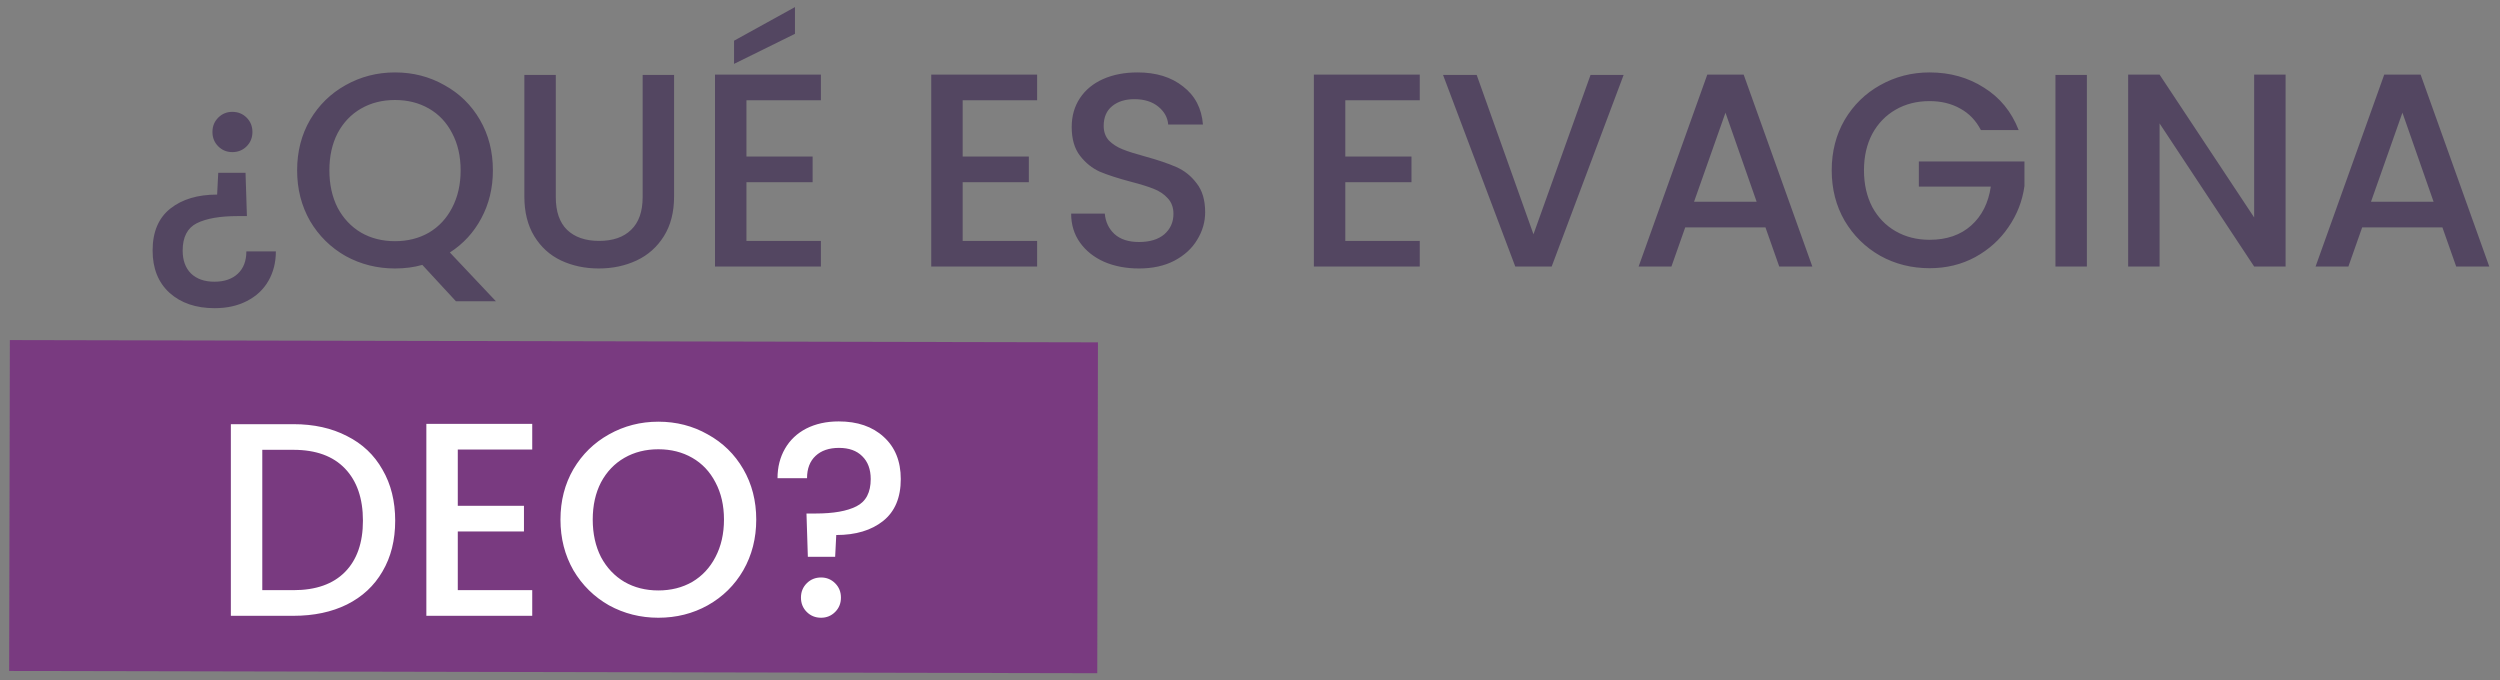
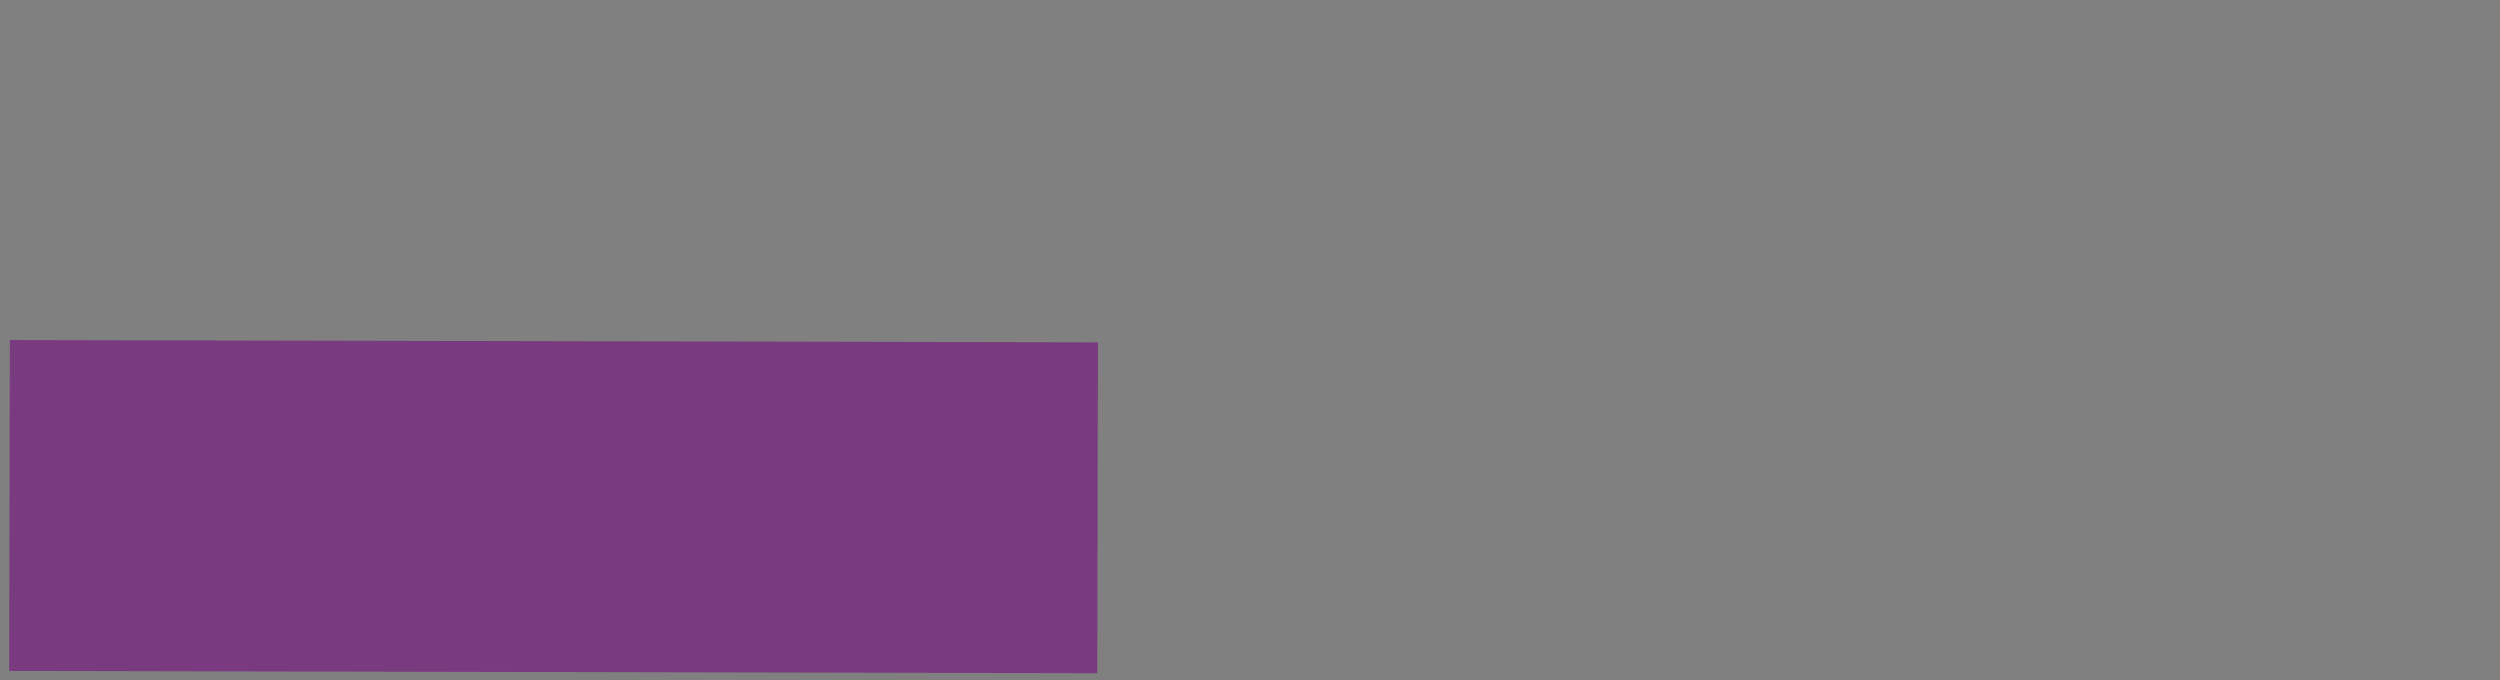
<svg xmlns="http://www.w3.org/2000/svg" width="272" height="74" viewBox="0 0 272 74" fill="none">
  <rect x="0" y="0" width="272" height="74" fill="#808080" stroke="none" />
  <rect x="1.072" y="37" width="118.385" height="36" transform="rotate(0.119 1.072 37)" fill="#793A80" />
-   <path d="M25.274 12.17C25.894 12.17 26.414 12.38 26.834 12.8C27.254 13.22 27.464 13.74 27.464 14.36C27.464 14.98 27.254 15.5 26.834 15.92C26.414 16.34 25.894 16.55 25.274 16.55C24.674 16.55 24.164 16.34 23.744 15.92C23.324 15.5 23.114 14.98 23.114 14.36C23.114 13.74 23.324 13.22 23.744 12.8C24.164 12.38 24.674 12.17 25.274 12.17ZM23.354 33.53C21.314 33.53 19.674 32.97 18.434 31.85C17.214 30.73 16.604 29.2 16.604 27.26C16.604 25.24 17.244 23.72 18.524 22.7C19.804 21.68 21.504 21.17 23.624 21.17L23.744 18.8H26.714L26.864 23.51H25.874C23.934 23.51 22.444 23.77 21.404 24.29C20.384 24.81 19.874 25.8 19.874 27.26C19.874 28.32 20.174 29.15 20.774 29.75C21.394 30.35 22.244 30.65 23.324 30.65C24.404 30.65 25.254 30.36 25.874 29.78C26.494 29.2 26.804 28.39 26.804 27.35H30.014C30.014 28.55 29.744 29.62 29.204 30.56C28.664 31.5 27.884 32.23 26.864 32.75C25.864 33.27 24.694 33.53 23.354 33.53ZM49.607 32.78L45.947 28.82C45.047 29.08 44.057 29.21 42.977 29.21C41.037 29.21 39.247 28.76 37.607 27.86C35.987 26.94 34.697 25.67 33.737 24.05C32.797 22.41 32.327 20.57 32.327 18.53C32.327 16.49 32.797 14.66 33.737 13.04C34.697 11.42 35.987 10.16 37.607 9.26C39.247 8.34 41.037 7.88 42.977 7.88C44.937 7.88 46.727 8.34 48.347 9.26C49.987 10.16 51.277 11.42 52.217 13.04C53.157 14.66 53.627 16.49 53.627 18.53C53.627 20.45 53.207 22.19 52.367 23.75C51.547 25.29 50.407 26.53 48.947 27.47L53.957 32.78H49.607ZM35.837 18.53C35.837 20.07 36.137 21.43 36.737 22.61C37.357 23.77 38.207 24.67 39.287 25.31C40.367 25.93 41.597 26.24 42.977 26.24C44.357 26.24 45.587 25.93 46.667 25.31C47.747 24.67 48.587 23.77 49.187 22.61C49.807 21.43 50.117 20.07 50.117 18.53C50.117 16.99 49.807 15.64 49.187 14.48C48.587 13.32 47.747 12.43 46.667 11.81C45.587 11.19 44.357 10.88 42.977 10.88C41.597 10.88 40.367 11.19 39.287 11.81C38.207 12.43 37.357 13.32 36.737 14.48C36.137 15.64 35.837 16.99 35.837 18.53ZM60.47 8.15V21.44C60.47 23.02 60.88 24.21 61.7 25.01C62.54 25.81 63.7 26.21 65.18 26.21C66.68 26.21 67.84 25.81 68.66 25.01C69.5 24.21 69.92 23.02 69.92 21.44V8.15H73.34V21.38C73.34 23.08 72.97 24.52 72.23 25.7C71.49 26.88 70.5 27.76 69.26 28.34C68.02 28.92 66.65 29.21 65.15 29.21C63.65 29.21 62.28 28.92 61.04 28.34C59.82 27.76 58.85 26.88 58.13 25.7C57.41 24.52 57.05 23.08 57.05 21.38V8.15H60.47ZM81.213 10.91V17.03H88.413V19.82H81.213V26.21H89.313V29H77.793V8.12H89.313V10.91H81.213ZM86.493 3.68L79.863 6.95V4.43L86.493 0.77V3.68ZM104.738 10.91V17.03H111.938V19.82H104.738V26.21H112.838V29H101.318V8.12H112.838V10.91H104.738ZM123.921 29.21C122.521 29.21 121.261 28.97 120.141 28.49C119.021 27.99 118.141 27.29 117.501 26.39C116.861 25.49 116.541 24.44 116.541 23.24H120.201C120.281 24.14 120.631 24.88 121.251 25.46C121.891 26.04 122.781 26.33 123.921 26.33C125.101 26.33 126.021 26.05 126.681 25.49C127.341 24.91 127.671 24.17 127.671 23.27C127.671 22.57 127.461 22 127.041 21.56C126.641 21.12 126.131 20.78 125.511 20.54C124.911 20.3 124.071 20.04 122.991 19.76C121.631 19.4 120.521 19.04 119.661 18.68C118.821 18.3 118.101 17.72 117.501 16.94C116.901 16.16 116.601 15.12 116.601 13.82C116.601 12.62 116.901 11.57 117.501 10.67C118.101 9.77 118.941 9.08 120.021 8.6C121.101 8.12 122.351 7.88 123.771 7.88C125.791 7.88 127.441 8.39 128.721 9.41C130.021 10.41 130.741 11.79 130.881 13.55H127.101C127.041 12.79 126.681 12.14 126.021 11.6C125.361 11.06 124.491 10.79 123.411 10.79C122.431 10.79 121.631 11.04 121.011 11.54C120.391 12.04 120.081 12.76 120.081 13.7C120.081 14.34 120.271 14.87 120.651 15.29C121.051 15.69 121.551 16.01 122.151 16.25C122.751 16.49 123.571 16.75 124.611 17.03C125.991 17.41 127.111 17.79 127.971 18.17C128.851 18.55 129.591 19.14 130.191 19.94C130.811 20.72 131.121 21.77 131.121 23.09C131.121 24.15 130.831 25.15 130.251 26.09C129.691 27.03 128.861 27.79 127.761 28.37C126.681 28.93 125.401 29.21 123.921 29.21ZM146.369 10.91V17.03H153.569V19.82H146.369V26.21H154.469V29H142.949V8.12H154.469V10.91H146.369ZM176.652 8.15L168.822 29H164.862L157.002 8.15H160.662L166.842 25.49L173.052 8.15H176.652ZM192.082 24.74H183.352L181.852 29H178.282L185.752 8.12H189.712L197.182 29H193.582L192.082 24.74ZM191.122 21.95L187.732 12.26L184.312 21.95H191.122ZM215.52 14.15C214.98 13.11 214.23 12.33 213.27 11.81C212.31 11.27 211.2 11 209.94 11C208.56 11 207.33 11.31 206.25 11.93C205.17 12.55 204.32 13.43 203.7 14.57C203.1 15.71 202.8 17.03 202.8 18.53C202.8 20.03 203.1 21.36 203.7 22.52C204.32 23.66 205.17 24.54 206.25 25.16C207.33 25.78 208.56 26.09 209.94 26.09C211.8 26.09 213.31 25.57 214.47 24.53C215.63 23.49 216.34 22.08 216.6 20.3H208.77V17.57H220.26V20.24C220.04 21.86 219.46 23.35 218.52 24.71C217.6 26.07 216.39 27.16 214.89 27.98C213.41 28.78 211.76 29.18 209.94 29.18C207.98 29.18 206.19 28.73 204.57 27.83C202.95 26.91 201.66 25.64 200.7 24.02C199.76 22.4 199.29 20.57 199.29 18.53C199.29 16.49 199.76 14.66 200.7 13.04C201.66 11.42 202.95 10.16 204.57 9.26C206.21 8.34 208 7.88 209.94 7.88C212.16 7.88 214.13 8.43 215.85 9.53C217.59 10.61 218.85 12.15 219.63 14.15H215.52ZM227.053 8.15V29H223.633V8.15H227.053ZM248.673 29H245.253L234.963 13.43V29H231.543V8.12H234.963L245.253 23.66V8.12H248.673V29ZM265.734 24.74H257.004L255.504 29H251.934L259.404 8.12H263.364L270.834 29H267.234L265.734 24.74ZM264.774 21.95L261.384 12.26L257.964 21.95H264.774Z" fill="#534661" />
-   <path d="M31.927 46.15C34.147 46.15 36.087 46.58 37.747 47.44C39.427 48.28 40.717 49.5 41.617 51.1C42.537 52.68 42.997 54.53 42.997 56.65C42.997 58.77 42.537 60.61 41.617 62.17C40.717 63.73 39.427 64.93 37.747 65.77C36.087 66.59 34.147 67 31.927 67H25.117V46.15H31.927ZM31.927 64.21C34.367 64.21 36.237 63.55 37.537 62.23C38.837 60.91 39.487 59.05 39.487 56.65C39.487 54.23 38.837 52.34 37.537 50.98C36.237 49.62 34.367 48.94 31.927 48.94H28.537V64.21H31.927ZM49.807 48.91V55.03H57.007V57.82H49.807V64.21H57.907V67H46.387V46.12H57.907V48.91H49.807ZM71.629 67.21C69.689 67.21 67.899 66.76 66.259 65.86C64.639 64.94 63.349 63.67 62.389 62.05C61.449 60.41 60.979 58.57 60.979 56.53C60.979 54.49 61.449 52.66 62.389 51.04C63.349 49.42 64.639 48.16 66.259 47.26C67.899 46.34 69.689 45.88 71.629 45.88C73.589 45.88 75.379 46.34 76.999 47.26C78.639 48.16 79.929 49.42 80.869 51.04C81.809 52.66 82.279 54.49 82.279 56.53C82.279 58.57 81.809 60.41 80.869 62.05C79.929 63.67 78.639 64.94 76.999 65.86C75.379 66.76 73.589 67.21 71.629 67.21ZM71.629 64.24C73.009 64.24 74.239 63.93 75.319 63.31C76.399 62.67 77.239 61.77 77.839 60.61C78.459 59.43 78.769 58.07 78.769 56.53C78.769 54.99 78.459 53.64 77.839 52.48C77.239 51.32 76.399 50.43 75.319 49.81C74.239 49.19 73.009 48.88 71.629 48.88C70.249 48.88 69.019 49.19 67.939 49.81C66.859 50.43 66.009 51.32 65.389 52.48C64.789 53.64 64.489 54.99 64.489 56.53C64.489 58.07 64.789 59.43 65.389 60.61C66.009 61.77 66.859 62.67 67.939 63.31C69.019 63.93 70.249 64.24 71.629 64.24ZM91.254 45.85C93.294 45.85 94.924 46.41 96.144 47.53C97.385 48.65 98.004 50.18 98.004 52.12C98.004 54.14 97.365 55.66 96.085 56.68C94.805 57.7 93.105 58.21 90.984 58.21L90.865 60.58H87.894L87.745 55.87H88.734C90.674 55.87 92.154 55.61 93.174 55.09C94.215 54.57 94.734 53.58 94.734 52.12C94.734 51.06 94.424 50.23 93.805 49.63C93.204 49.03 92.365 48.73 91.284 48.73C90.204 48.73 89.355 49.02 88.734 49.6C88.115 50.18 87.805 50.99 87.805 52.03H84.594C84.594 50.83 84.865 49.76 85.404 48.82C85.945 47.88 86.715 47.15 87.715 46.63C88.734 46.11 89.915 45.85 91.254 45.85ZM89.335 67.21C88.715 67.21 88.195 67 87.775 66.58C87.355 66.16 87.144 65.64 87.144 65.02C87.144 64.4 87.355 63.88 87.775 63.46C88.195 63.04 88.715 62.83 89.335 62.83C89.934 62.83 90.445 63.04 90.865 63.46C91.284 63.88 91.495 64.4 91.495 65.02C91.495 65.64 91.284 66.16 90.865 66.58C90.445 67 89.934 67.21 89.335 67.21Z" fill="white" />
</svg>